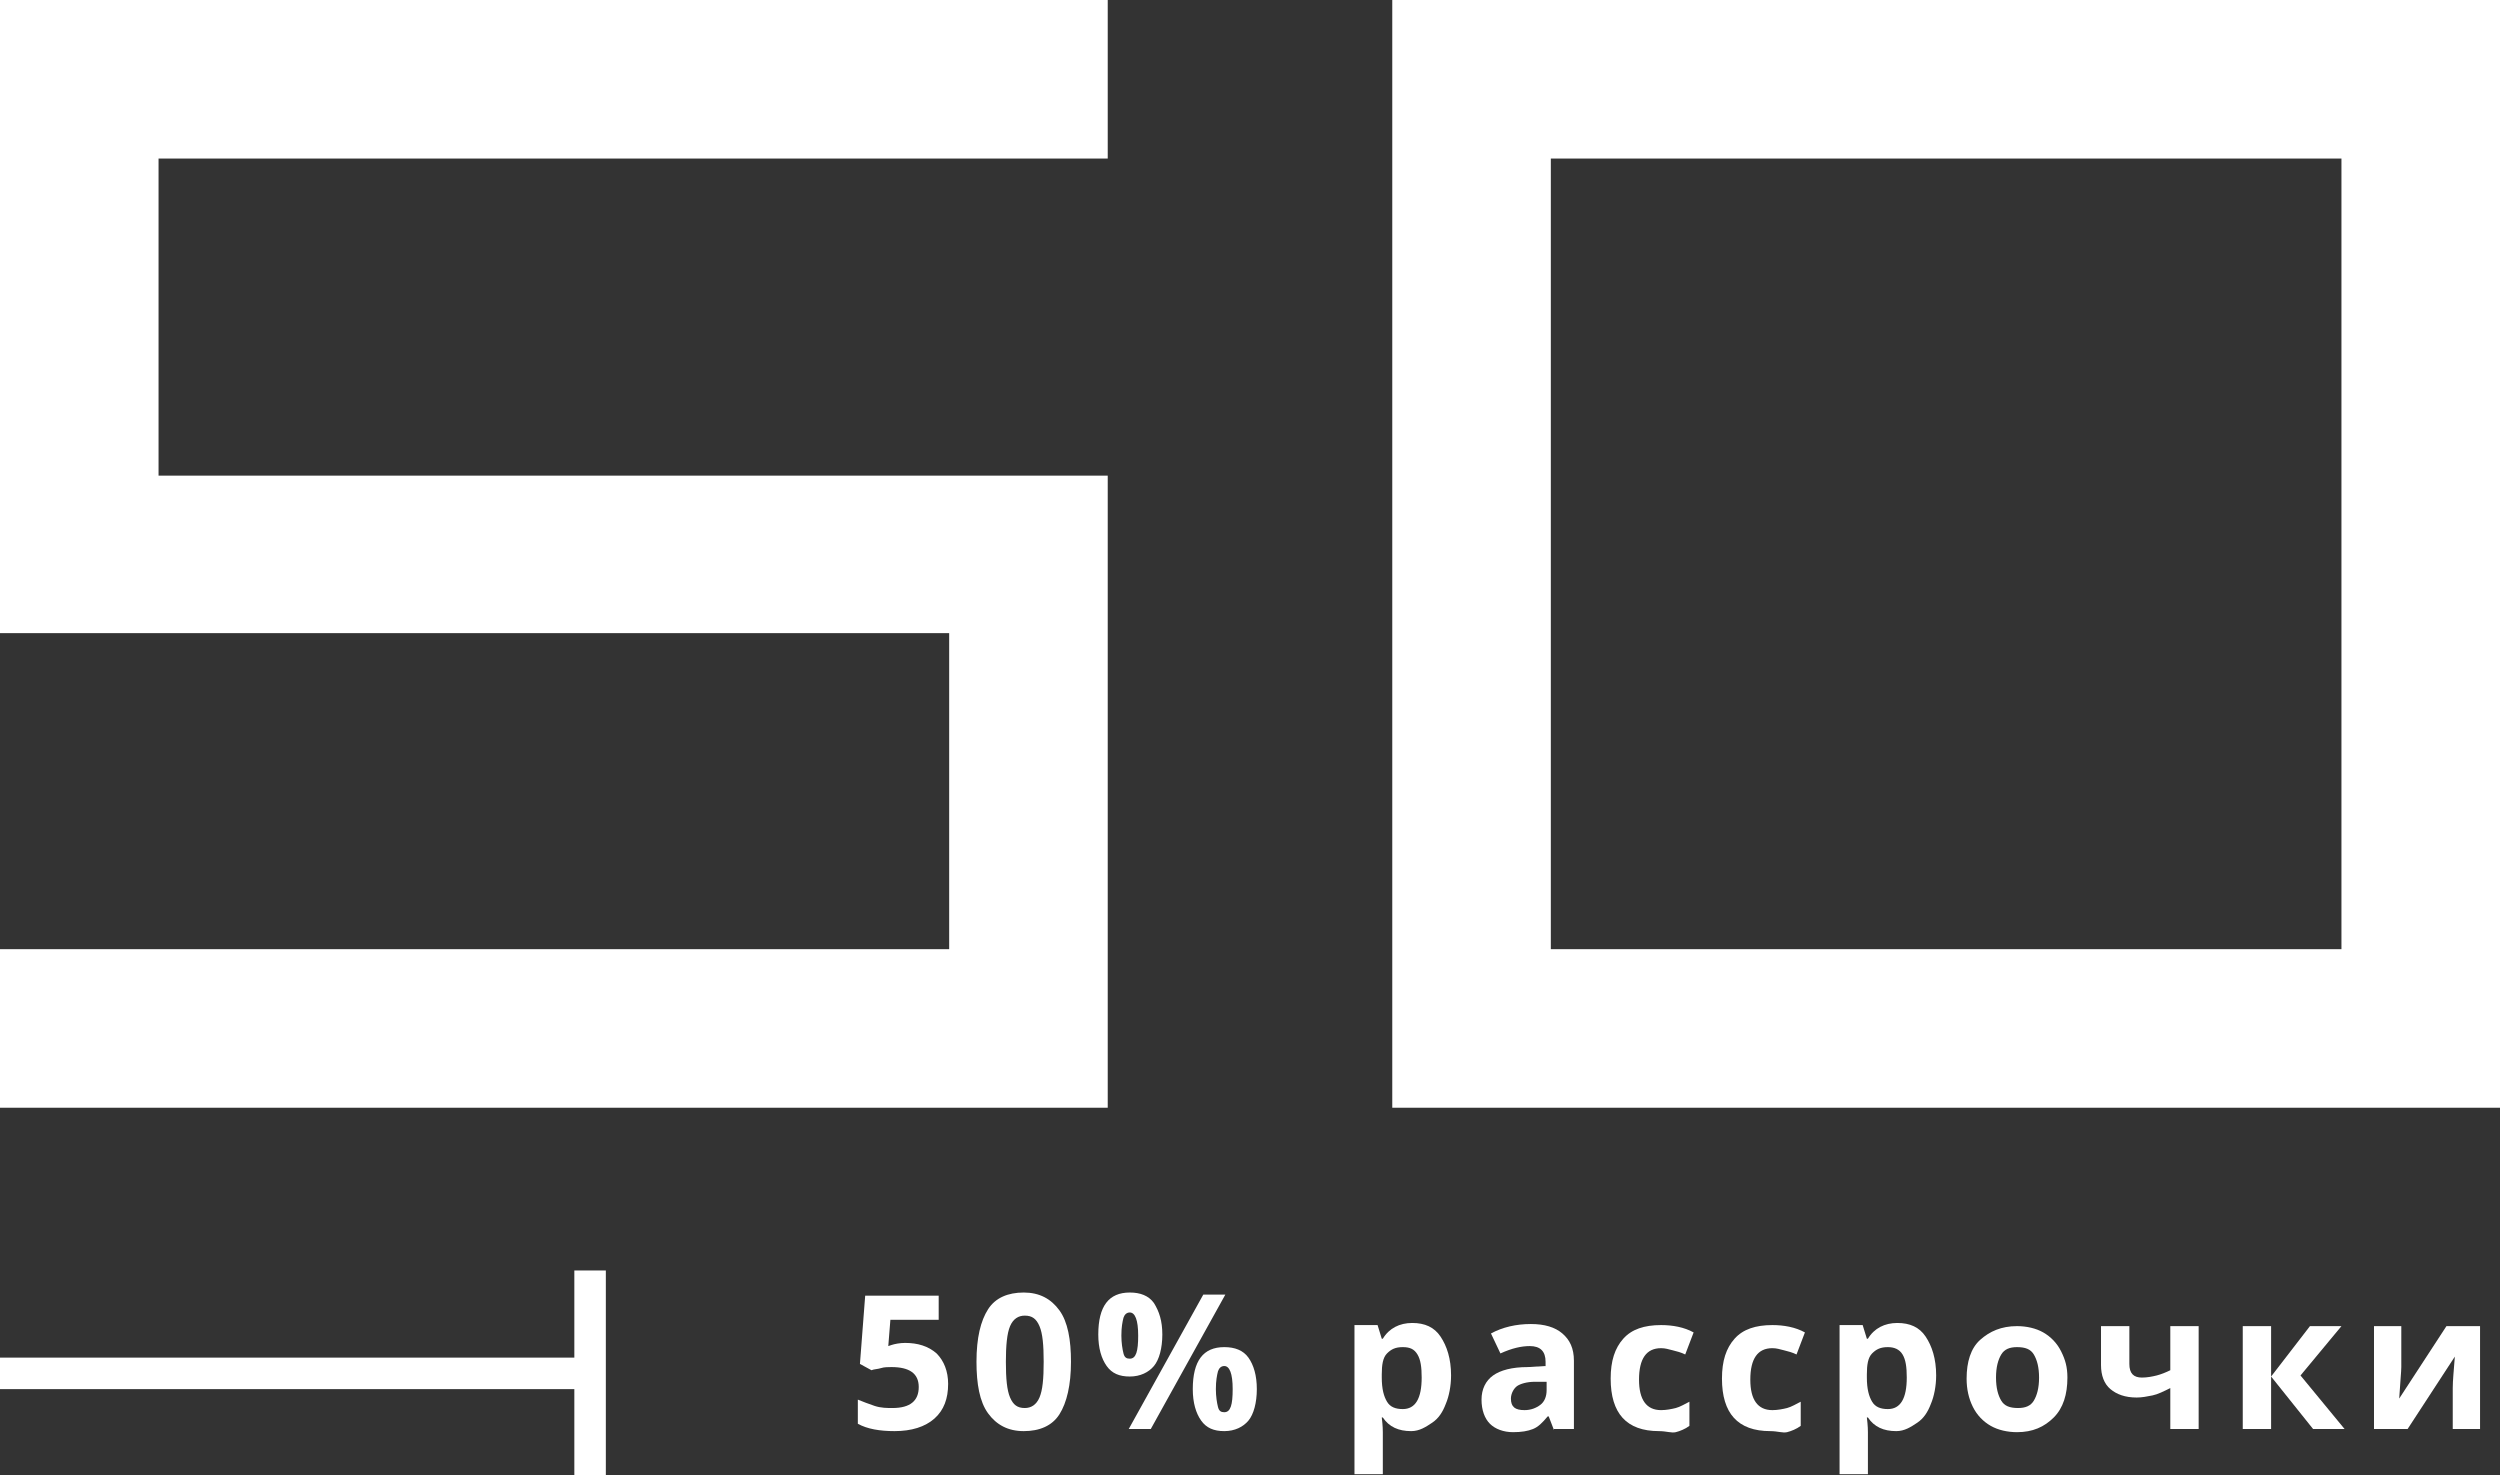
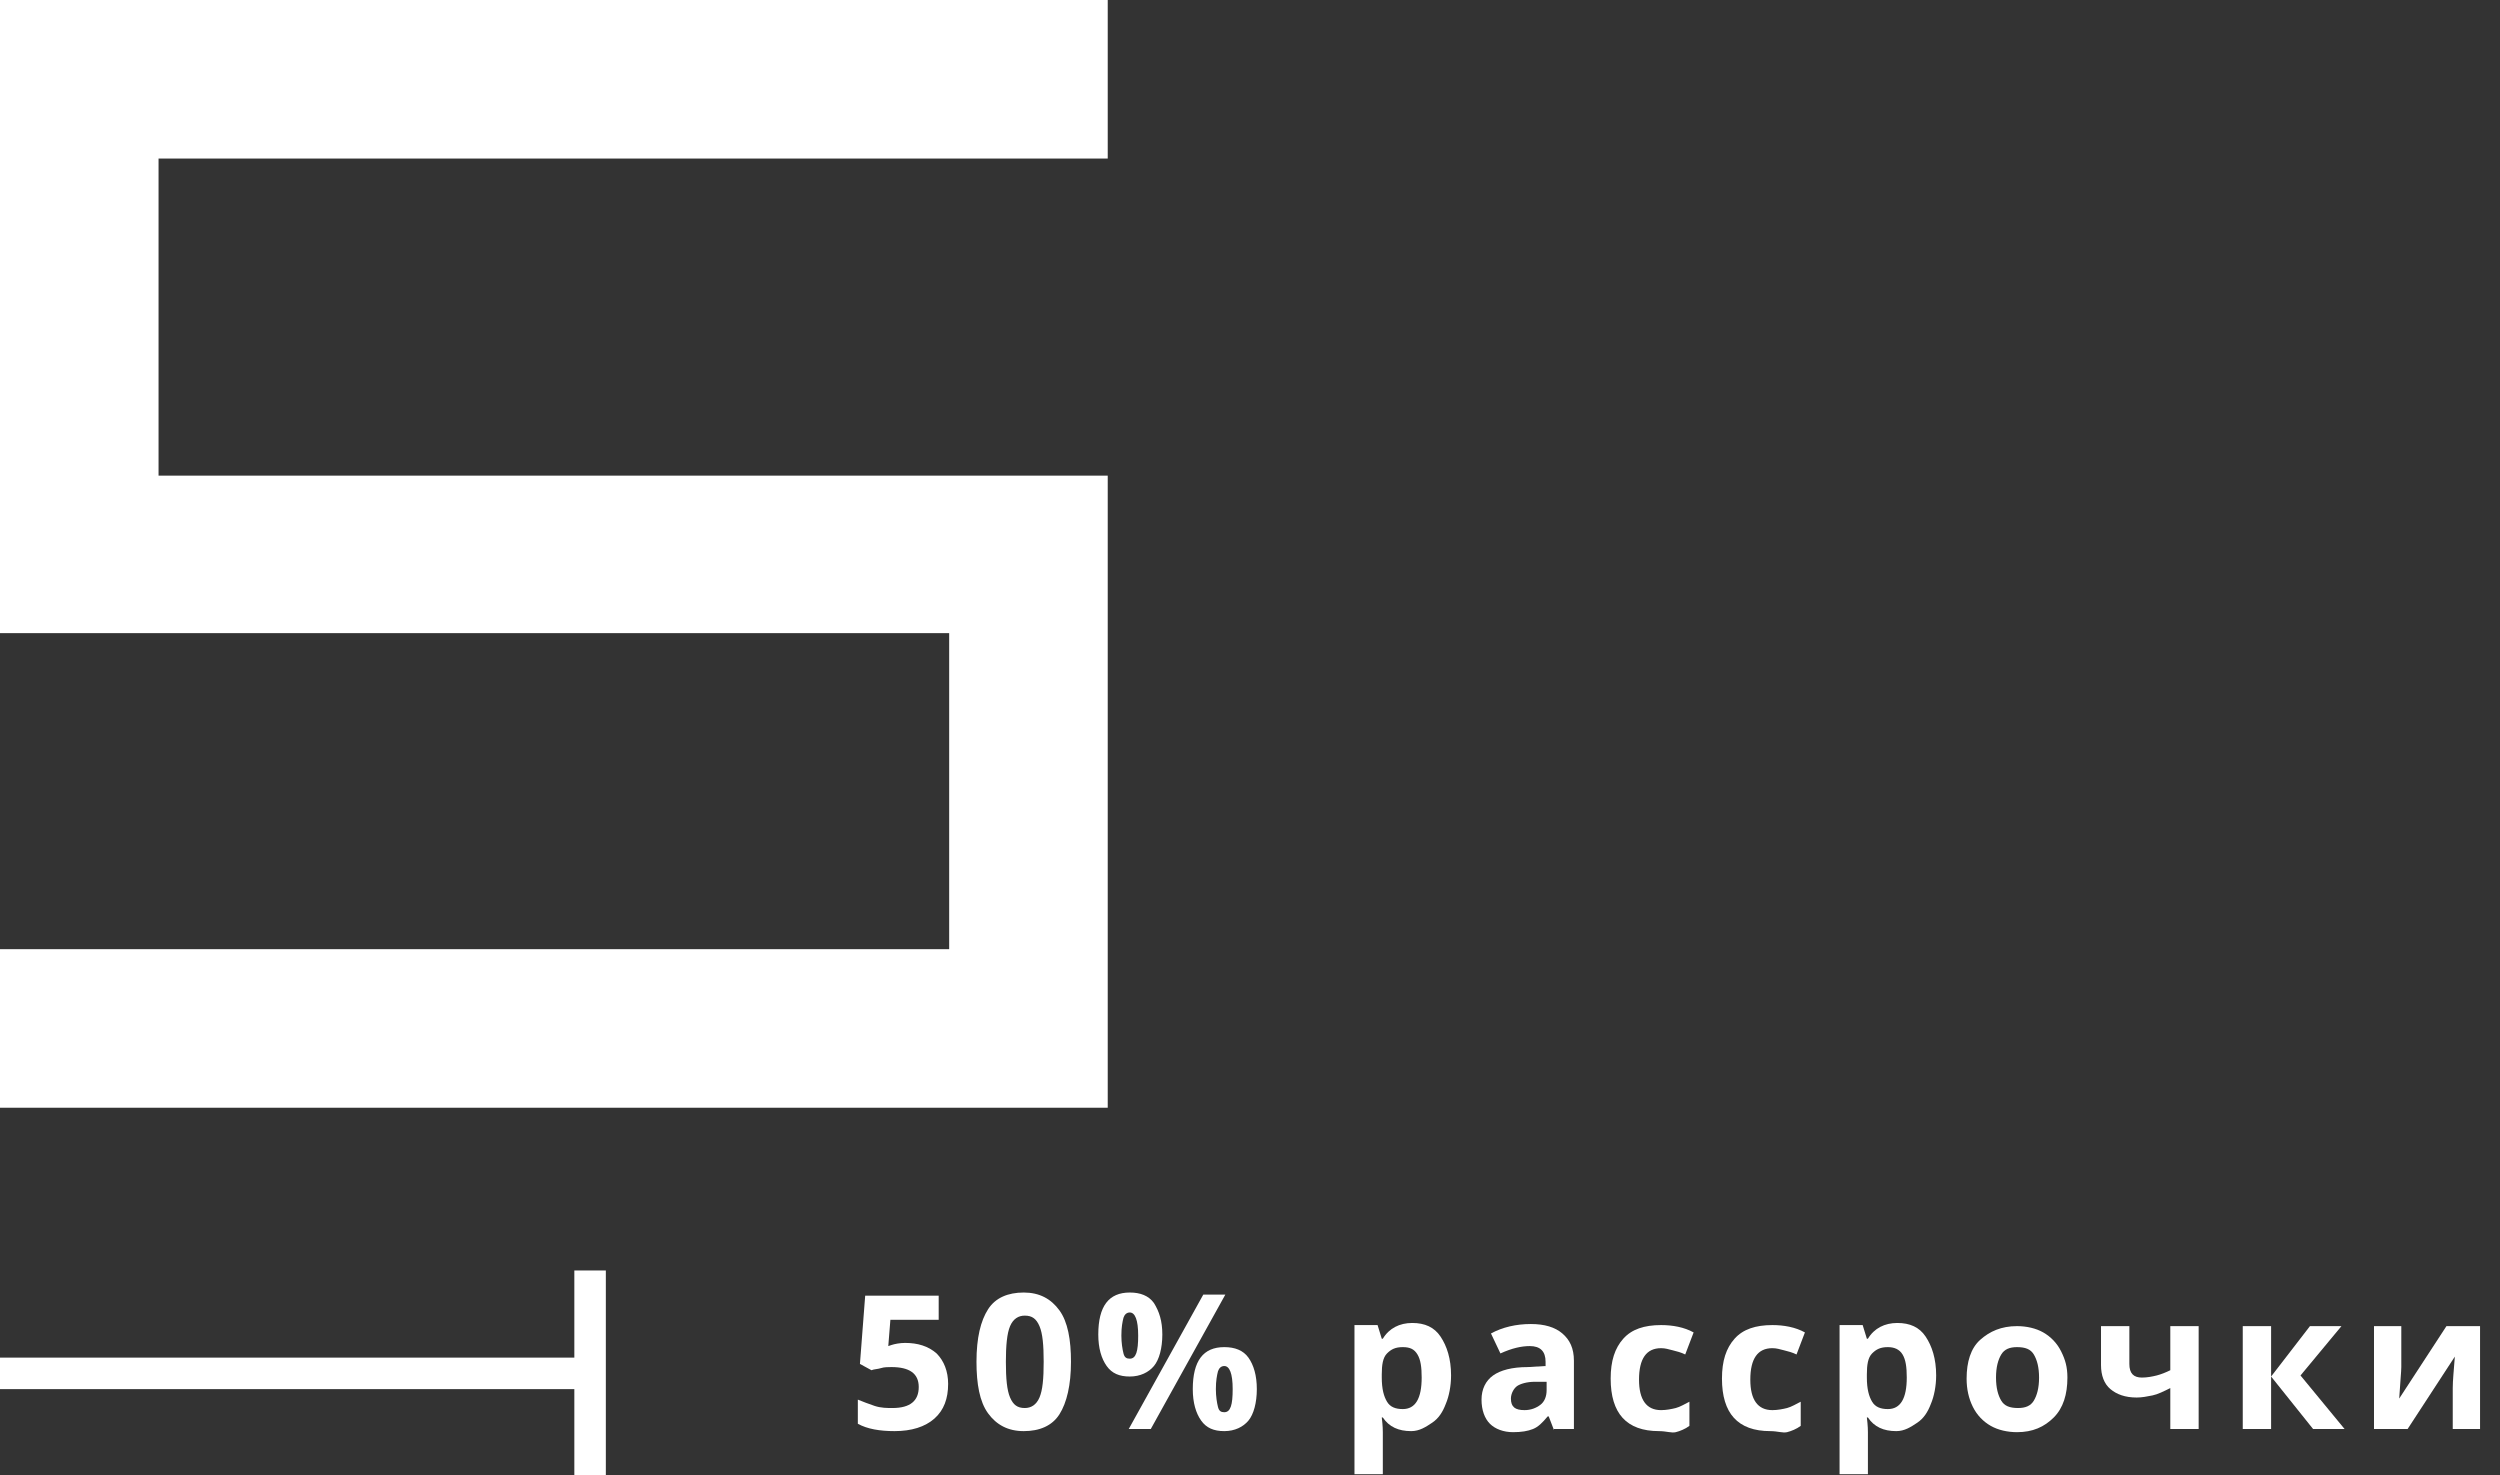
<svg xmlns="http://www.w3.org/2000/svg" version="1.1" id="Слой_1" x="0px" y="0px" viewBox="0 0 238.1 140.5" style="enable-background:new 0 0 238.1 140.5;" xml:space="preserve">
  <rect x="0" y="0" width="238.1" height="140.5" fill="#333333" stroke="none" />
  <style type="text/css">
	.st0{fill:#FFFFFF;}
</style>
  <g>
    <g>
      <g>
        <path class="st0" d="M86.2,127.9c1.2,0,2.2,0.3,3,1c0.7,0.7,1.1,1.7,1.1,2.9c0,1.4-0.4,2.5-1.3,3.3s-2.2,1.2-3.8,1.2     c-1.4,0-2.6-0.2-3.5-0.7v-2.3c0.5,0.2,1,0.4,1.6,0.6s1.2,0.2,1.7,0.2c1.7,0,2.5-0.7,2.5-2c0-1.3-0.9-1.9-2.6-1.9     c-0.3,0-0.7,0-1,0.1s-0.7,0.1-0.9,0.2l-1.1-0.6l0.5-6.5h7v2.3h-4.6l-0.2,2.5l0.3-0.1C85.2,128,85.7,127.9,86.2,127.9z" />
        <path class="st0" d="M102,129.7c0,2.2-0.4,3.9-1.1,5s-1.9,1.6-3.4,1.6c-1.5,0-2.6-0.6-3.4-1.7s-1.1-2.8-1.1-4.9     c0-2.3,0.4-3.9,1.1-5s1.9-1.6,3.4-1.6c1.5,0,2.6,0.6,3.4,1.7S102,127.6,102,129.7z M95.8,129.7c0,1.6,0.1,2.7,0.4,3.4     c0.3,0.7,0.7,1,1.4,1c0.6,0,1.1-0.3,1.4-1s0.4-1.8,0.4-3.4c0-1.6-0.1-2.7-0.4-3.4c-0.3-0.7-0.7-1-1.4-1c-0.6,0-1.1,0.3-1.4,1     S95.8,128.2,95.8,129.7z" />
        <path class="st0" d="M110.7,127.1c0,1.3-0.3,2.4-0.8,3s-1.3,1-2.3,1c-1,0-1.7-0.3-2.2-1s-0.8-1.7-0.8-3c0-2.7,1-4,3-4     c1,0,1.8,0.3,2.3,1C110.4,124.9,110.7,125.8,110.7,127.1z M106.8,127.2c0,0.7,0.1,1.3,0.2,1.7c0.1,0.4,0.3,0.5,0.6,0.5     c0.6,0,0.8-0.7,0.8-2.2c0-1.5-0.3-2.2-0.8-2.2c-0.3,0-0.5,0.2-0.6,0.5C106.9,125.9,106.8,126.4,106.8,127.2z M116.7,123.3     l-7.1,12.8h-2.1l7.1-12.8H116.7z M119.7,132.3c0,1.3-0.3,2.4-0.8,3s-1.3,1-2.3,1c-1,0-1.7-0.3-2.2-1s-0.8-1.7-0.8-3     c0-2.7,1-4,3-4c1,0,1.8,0.3,2.3,1C119.4,130,119.7,131,119.7,132.3z M115.8,132.3c0,0.7,0.1,1.3,0.2,1.7c0.1,0.4,0.3,0.5,0.6,0.5     c0.6,0,0.8-0.7,0.8-2.2c0-1.5-0.3-2.2-0.8-2.2c-0.3,0-0.5,0.2-0.6,0.5C115.9,131,115.8,131.5,115.8,132.3z" />
        <path class="st0" d="M134.4,136.3c-1.2,0-2.1-0.4-2.7-1.3h-0.1c0.1,0.8,0.1,1.3,0.1,1.4v4H129v-14.2h2.2l0.4,1.3h0.1     c0.6-1,1.6-1.5,2.8-1.5c1.2,0,2.1,0.4,2.7,1.3s1,2.1,1,3.7c0,1-0.2,2-0.5,2.7c-0.3,0.8-0.7,1.4-1.3,1.8S135.2,136.3,134.4,136.3z      M133.6,128.3c-0.7,0-1.1,0.2-1.5,0.6s-0.5,1.1-0.5,2v0.3c0,1.1,0.2,1.8,0.5,2.3s0.8,0.7,1.5,0.7c1.2,0,1.8-1,1.8-3     c0-1-0.1-1.7-0.4-2.2S134.3,128.3,133.6,128.3z" />
        <path class="st0" d="M148,136.2l-0.5-1.3h-0.1c-0.5,0.6-0.9,1-1.4,1.2s-1.1,0.3-1.9,0.3c-0.9,0-1.7-0.3-2.2-0.8s-0.8-1.3-0.8-2.3     c0-1,0.4-1.8,1.1-2.3c0.7-0.5,1.8-0.8,3.3-0.8l1.7-0.1v-0.4c0-1-0.5-1.5-1.5-1.5c-0.8,0-1.7,0.2-2.8,0.7L142,127     c1.1-0.6,2.4-0.9,3.8-0.9c1.3,0,2.3,0.3,3,0.9s1.1,1.4,1.1,2.6v6.5H148z M147.2,131.6l-1,0c-0.8,0-1.4,0.2-1.7,0.4     s-0.6,0.7-0.6,1.2c0,0.8,0.4,1.1,1.3,1.1c0.6,0,1.1-0.2,1.5-0.5s0.6-0.8,0.6-1.4V131.6z" />
        <path class="st0" d="M158,136.3c-3.1,0-4.6-1.7-4.6-5c0-1.7,0.4-2.9,1.2-3.8s2-1.3,3.6-1.3c1.1,0,2.2,0.2,3.1,0.7l-0.8,2.1     c-0.4-0.2-0.8-0.3-1.2-0.4s-0.7-0.2-1.1-0.2c-1.4,0-2.1,1-2.1,3c0,1.9,0.7,2.9,2.1,2.9c0.5,0,1-0.1,1.4-0.2s0.9-0.4,1.3-0.6v2.3     c-0.4,0.3-0.9,0.5-1.3,0.6S158.7,136.3,158,136.3z" />
        <path class="st0" d="M168.6,136.3c-3.1,0-4.6-1.7-4.6-5c0-1.7,0.4-2.9,1.2-3.8s2-1.3,3.6-1.3c1.1,0,2.2,0.2,3.1,0.7l-0.8,2.1     c-0.4-0.2-0.8-0.3-1.2-0.4s-0.7-0.2-1.1-0.2c-1.4,0-2.1,1-2.1,3c0,1.9,0.7,2.9,2.1,2.9c0.5,0,1-0.1,1.4-0.2s0.9-0.4,1.3-0.6v2.3     c-0.4,0.3-0.9,0.5-1.3,0.6S169.3,136.3,168.6,136.3z" />
        <path class="st0" d="M180.6,136.3c-1.2,0-2.1-0.4-2.7-1.3h-0.1c0.1,0.8,0.1,1.3,0.1,1.4v4h-2.7v-14.2h2.2l0.4,1.3h0.1     c0.6-1,1.6-1.5,2.8-1.5c1.2,0,2.1,0.4,2.7,1.3s1,2.1,1,3.7c0,1-0.2,2-0.5,2.7c-0.3,0.8-0.7,1.4-1.3,1.8S181.4,136.3,180.6,136.3z      M179.8,128.3c-0.7,0-1.1,0.2-1.5,0.6s-0.5,1.1-0.5,2v0.3c0,1.1,0.2,1.8,0.5,2.3s0.8,0.7,1.5,0.7c1.2,0,1.8-1,1.8-3     c0-1-0.1-1.7-0.4-2.2S180.4,128.3,179.8,128.3z" />
        <path class="st0" d="M196.9,131.2c0,1.6-0.4,2.9-1.3,3.8s-2,1.4-3.5,1.4c-0.9,0-1.8-0.2-2.5-0.6s-1.3-1-1.7-1.8s-0.6-1.7-0.6-2.7     c0-1.6,0.4-2.9,1.3-3.7s2-1.3,3.5-1.3c0.9,0,1.8,0.2,2.5,0.6s1.3,1,1.7,1.8S196.9,130.2,196.9,131.2z M190.1,131.2     c0,1,0.2,1.7,0.5,2.2c0.3,0.5,0.8,0.7,1.6,0.7c0.7,0,1.2-0.2,1.5-0.7s0.5-1.2,0.5-2.2c0-1-0.2-1.7-0.5-2.2s-0.8-0.7-1.6-0.7     c-0.7,0-1.2,0.2-1.5,0.7S190.1,130.2,190.1,131.2z" />
        <path class="st0" d="M202.8,126.3v3.6c0,0.9,0.4,1.3,1.2,1.3c0.5,0,1-0.1,1.4-0.2s0.9-0.3,1.3-0.5v-4.2h2.7v9.8h-2.7v-3.9     c-0.6,0.3-1.2,0.6-1.7,0.7s-1,0.2-1.5,0.2c-1.1,0-1.9-0.3-2.5-0.8s-0.9-1.3-0.9-2.3v-3.7H202.8z" />
        <path class="st0" d="M220,126.3h3l-3.9,4.7l4.2,5.1h-3l-4-5v5h-2.7v-9.8h2.7v4.8L220,126.3z" />
        <path class="st0" d="M228.7,126.3v3.9c0,0.4-0.1,1.4-0.2,3l4.5-6.9h3.2v9.8h-2.6v-3.9c0-0.7,0.1-1.7,0.2-3l-4.5,6.9h-3.2v-9.8     H228.7z" />
      </g>
    </g>
    <g>
      <path class="st0" d="M105.5,105.5H0V90.4h90.4V60.3H0V0h105.5v15.1H15.1v30.2h90.4V105.5z" />
-       <path class="st0" d="M238.1,105.5H132.6V0h105.5V105.5z M223,90.4V15.1h-75.3v75.3H223z" />
    </g>
    <polygon class="st0" points="54.7,121 54.7,129.3 0,129.3 0,132.3 54.7,132.3 54.7,140.5 57.7,140.5 57.7,121  " />
  </g>
</svg>